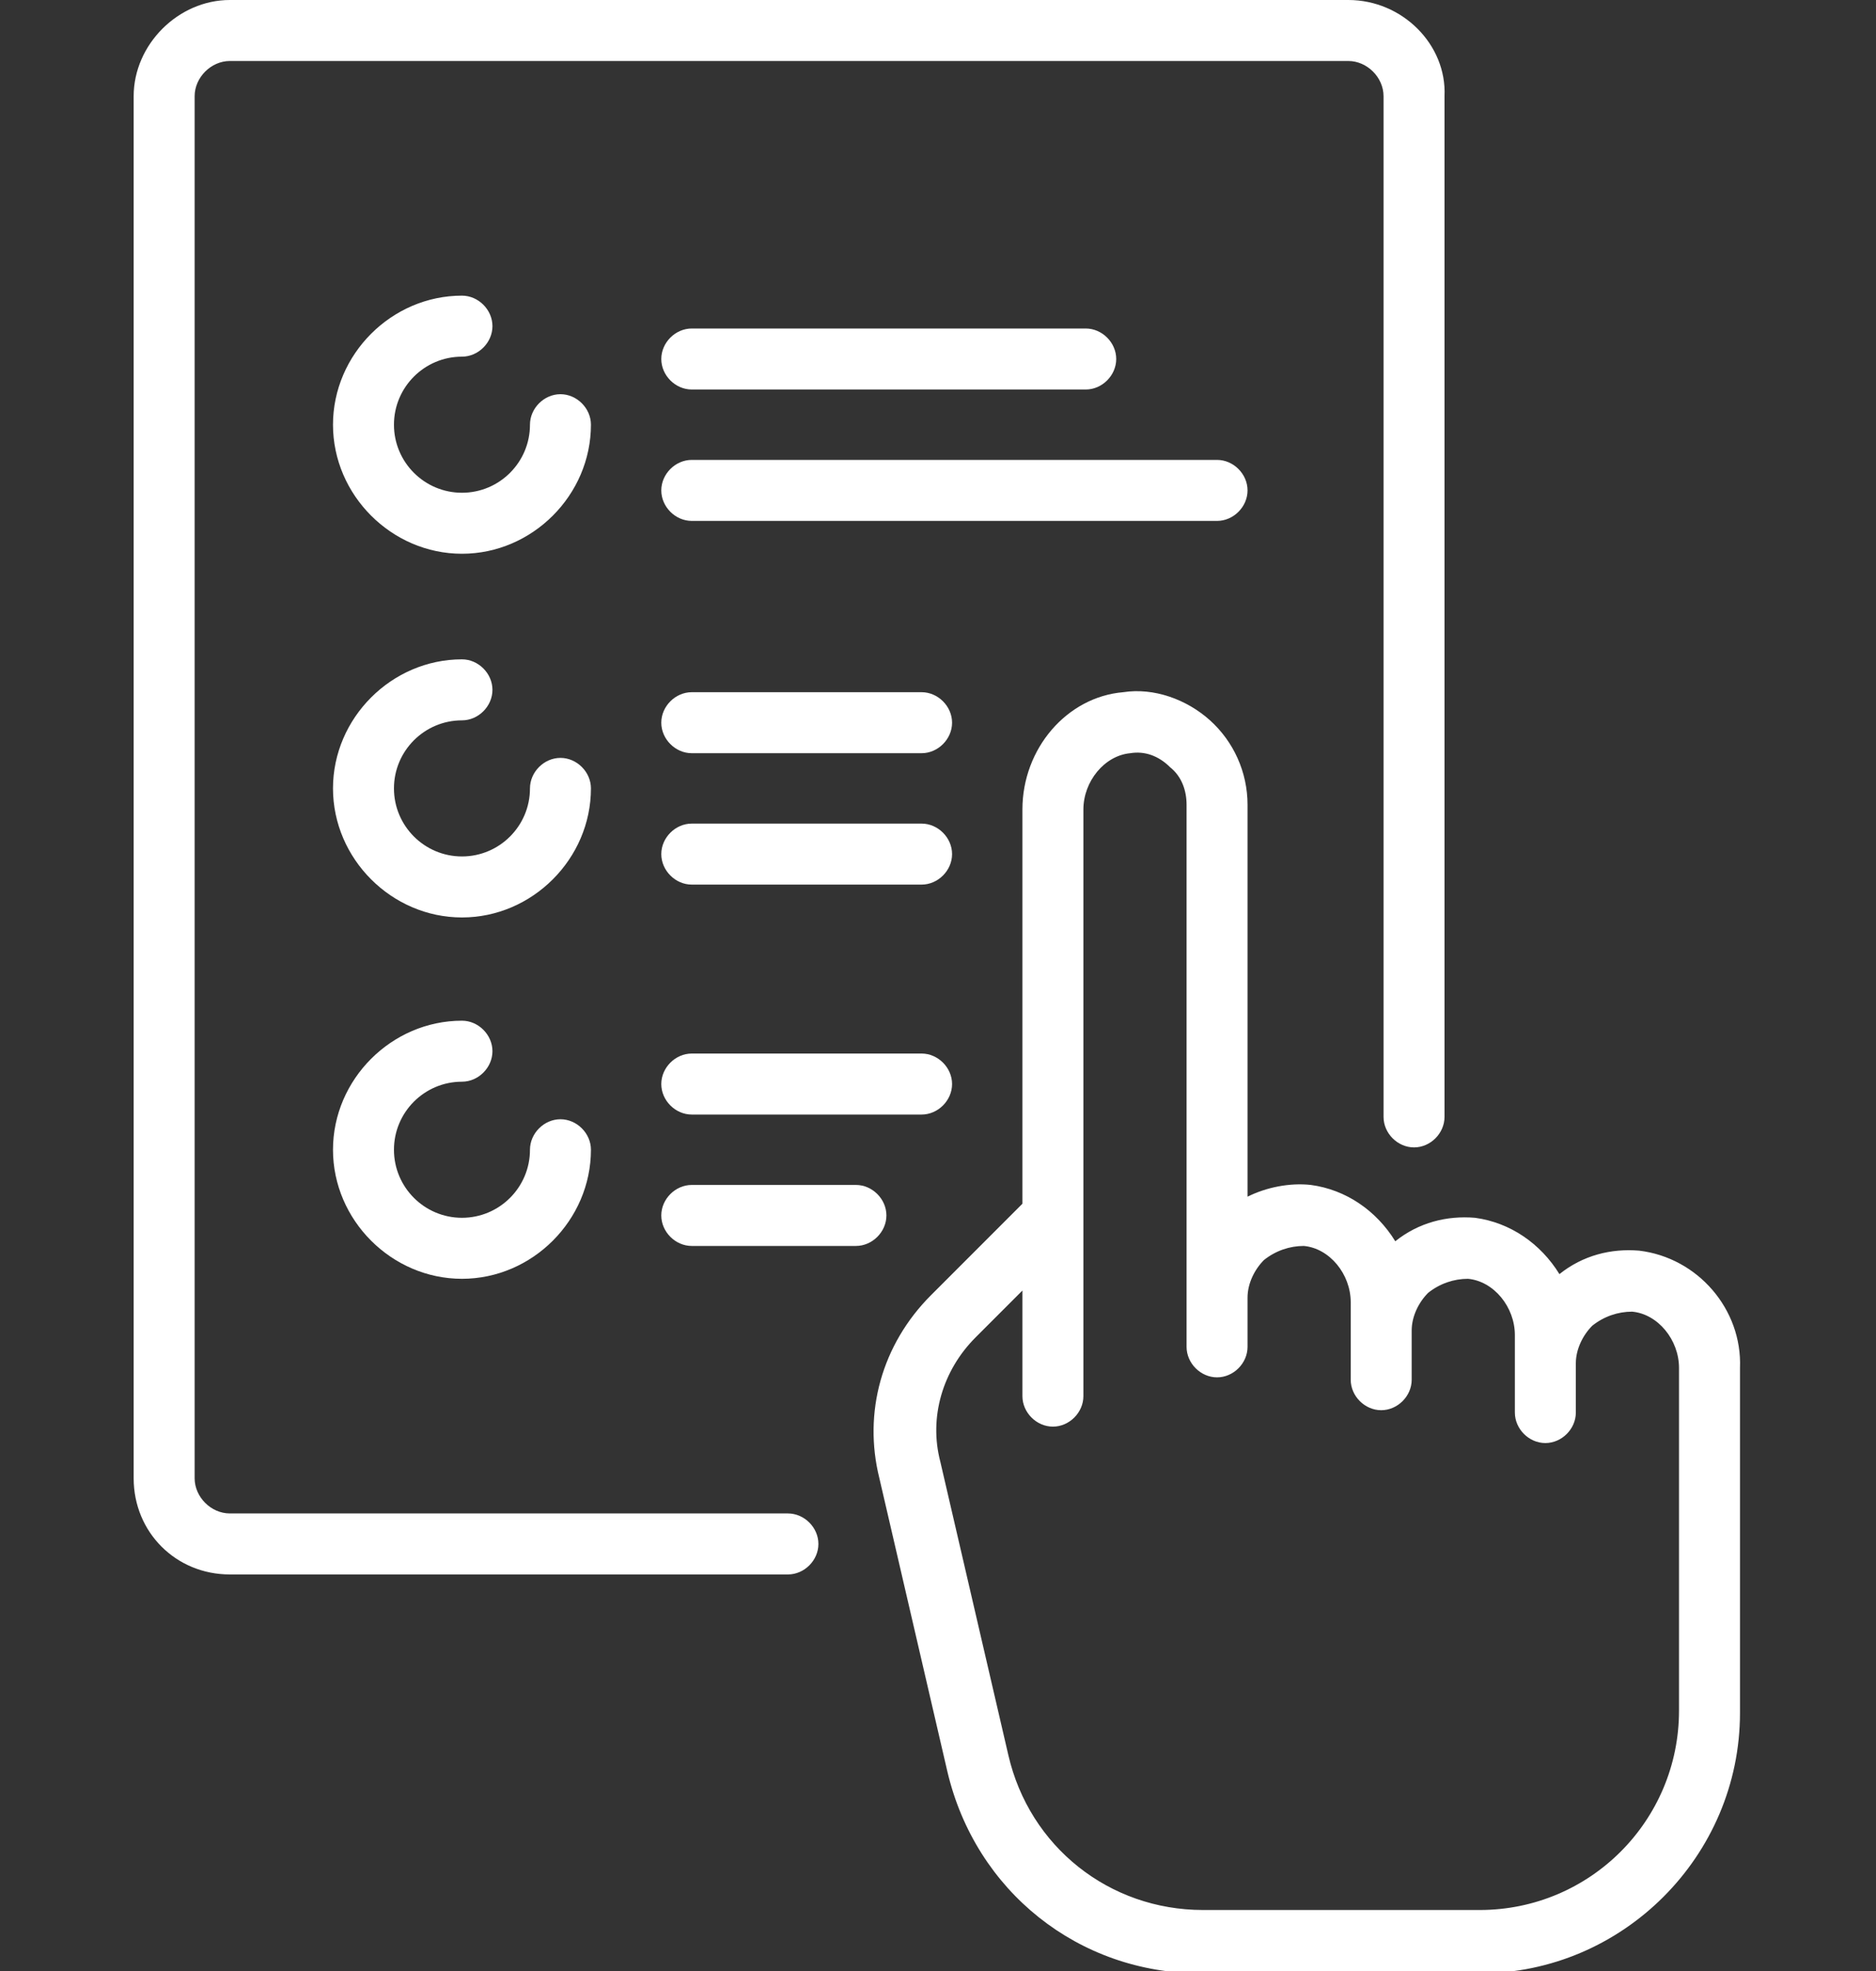
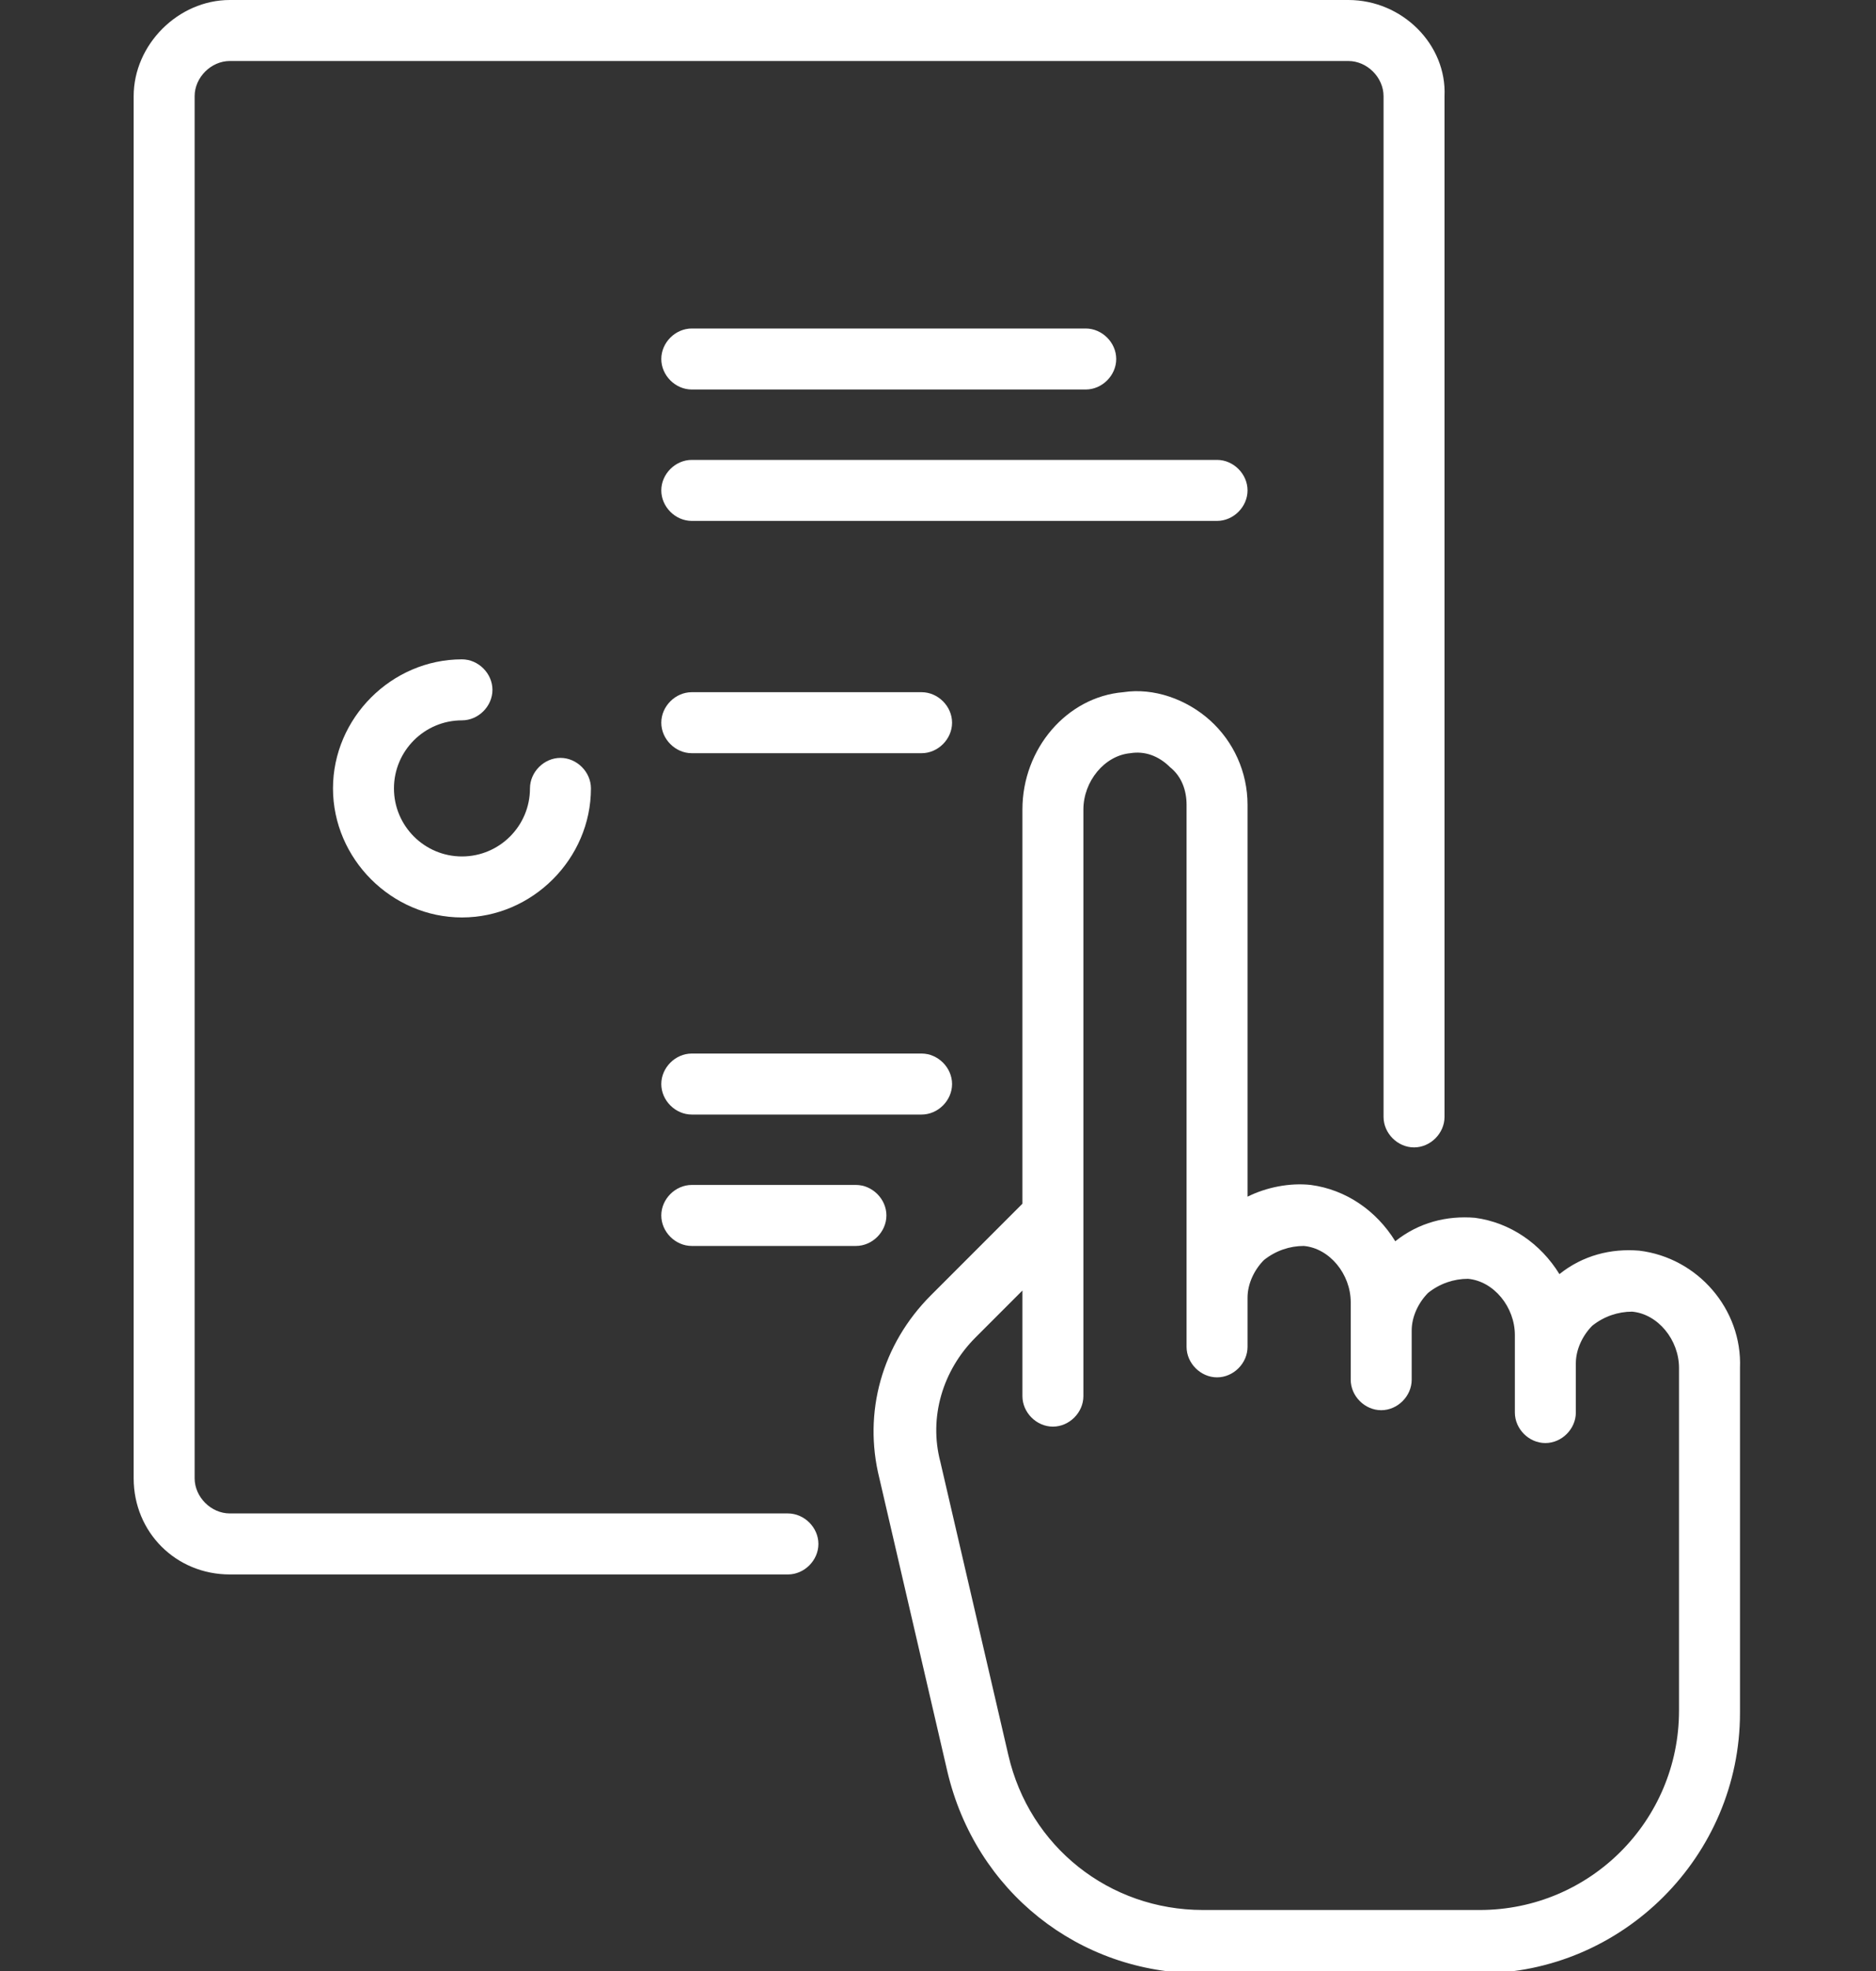
<svg xmlns="http://www.w3.org/2000/svg" version="1.1" id="Layer_1" x="0px" y="0px" width="80px" height="84px" viewBox="0 0 80 84" enable-background="new 0 0 80 84" xml:space="preserve">
  <rect x="0" y="0" width="80" height="84" fill="#333333" stroke="none" />
  <g>
    <g>
      <g>
-         <path fill="#FFFFFF" d="M23.9,16.8c-0.7,0-1.3,0.6-1.3,1.3c0,1.6-1.3,2.9-2.9,2.9s-2.9-1.3-2.9-2.9s1.3-2.9,2.9-2.9     c0.7,0,1.3-0.6,1.3-1.3s-0.6-1.3-1.3-1.3c-3,0-5.5,2.5-5.5,5.5s2.5,5.5,5.5,5.5s5.5-2.5,5.5-5.5C25.2,17.4,24.6,16.8,23.9,16.8z" />
-       </g>
+         </g>
    </g>
    <g>
      <g>
        <path fill="#FFFFFF" d="M23.9,32.3c-0.7,0-1.3,0.6-1.3,1.3c0,1.6-1.3,2.9-2.9,2.9s-2.9-1.3-2.9-2.9s1.3-2.9,2.9-2.9     c0.7,0,1.3-0.6,1.3-1.3s-0.6-1.3-1.3-1.3c-3,0-5.5,2.5-5.5,5.5s2.5,5.5,5.5,5.5s5.5-2.5,5.5-5.5C25.2,32.9,24.6,32.3,23.9,32.3z" />
      </g>
    </g>
    <g>
      <g>
-         <path fill="#FFFFFF" d="M39.3,35.1h-9.8c-0.7,0-1.3,0.6-1.3,1.3s0.6,1.3,1.3,1.3h9.8c0.7,0,1.3-0.6,1.3-1.3S40,35.1,39.3,35.1z" />
-       </g>
+         </g>
    </g>
    <g>
      <g>
        <path fill="#FFFFFF" d="M39.3,29.5h-9.8c-0.7,0-1.3,0.6-1.3,1.3s0.6,1.3,1.3,1.3h9.8c0.7,0,1.3-0.6,1.3-1.3S40,29.5,39.3,29.5z" />
      </g>
    </g>
    <g>
      <g>
        <path fill="#FFFFFF" d="M36.5,50.5h-7c-0.7,0-1.3,0.6-1.3,1.3s0.6,1.3,1.3,1.3h7c0.7,0,1.3-0.6,1.3-1.3S37.2,50.5,36.5,50.5z" />
      </g>
    </g>
    <g>
      <g>
        <path fill="#FFFFFF" d="M39.3,44.9h-9.8c-0.7,0-1.3,0.6-1.3,1.3s0.6,1.3,1.3,1.3h9.8c0.7,0,1.3-0.6,1.3-1.3S40,44.9,39.3,44.9z" />
      </g>
    </g>
    <g>
      <g>
        <path fill="#FFFFFF" d="M51.9,19.6H29.5c-0.7,0-1.3,0.6-1.3,1.3c0,0.7,0.6,1.3,1.3,1.3h22.4c0.7,0,1.3-0.6,1.3-1.3     S52.6,19.6,51.9,19.6z" />
      </g>
    </g>
    <g>
      <g>
        <path fill="#FFFFFF" d="M46.3,14H29.5c-0.7,0-1.3,0.6-1.3,1.3c0,0.7,0.6,1.3,1.3,1.3h16.8c0.7,0,1.3-0.6,1.3-1.3     C47.6,14.6,47,14,46.3,14z" />
      </g>
    </g>
    <g>
      <g>
-         <path fill="#FFFFFF" d="M23.9,47.7c-0.7,0-1.3,0.6-1.3,1.3c0,1.6-1.3,2.9-2.9,2.9s-2.9-1.3-2.9-2.9c0-1.6,1.3-2.9,2.9-2.9     c0.7,0,1.3-0.6,1.3-1.3c0-0.7-0.6-1.3-1.3-1.3c-3,0-5.5,2.5-5.5,5.5c0,3,2.5,5.5,5.5,5.5s5.5-2.5,5.5-5.5     C25.2,48.3,24.6,47.7,23.9,47.7z" />
-       </g>
+         </g>
    </g>
    <g>
      <g>
        <path fill="#FFFFFF" d="M57.5,0H9.8C7.6,0,5.7,1.9,5.7,4.1V63c0,2.3,1.8,4.1,4.1,4.1h23.8c0.7,0,1.3-0.6,1.3-1.3     c0-0.7-0.6-1.3-1.3-1.3H9.8c-0.8,0-1.5-0.7-1.5-1.5V4.1c0-0.8,0.7-1.5,1.5-1.5h47.7c0.8,0,1.5,0.7,1.5,1.5v43.5     c0,0.7,0.6,1.3,1.3,1.3c0.7,0,1.3-0.6,1.3-1.3V4.1C61.7,1.9,59.8,0,57.5,0z" />
      </g>
    </g>
    <g>
      <g>
        <path fill="#FFFFFF" d="M69.9,53.3c-1.2-0.1-2.4,0.2-3.4,1c-0.8-1.3-2.1-2.2-3.6-2.4c-1.2-0.1-2.4,0.2-3.4,1     c-0.8-1.3-2.1-2.2-3.6-2.4c-0.9-0.1-1.9,0.1-2.7,0.5V34.3c0-1.4-0.6-2.7-1.6-3.6c-1-0.9-2.4-1.4-3.7-1.2c-2.4,0.2-4.3,2.4-4.3,5     v16.8l-3.9,3.9c-2.1,2.1-2.9,5-2.2,7.8l2.9,12.5c1.2,5.1,5.6,8.6,10.8,8.6h11.9c6.1,0,11.1-5,11.1-11.1V58.3     C74.3,55.8,72.4,53.6,69.9,53.3z M71.6,72.9c0,4.7-3.8,8.5-8.5,8.5H51.3c-4,0-7.4-2.7-8.3-6.6l-2.9-12.5     c-0.5-1.9,0.1-3.9,1.5-5.3l2-2v4.5c0,0.7,0.6,1.3,1.3,1.3s1.3-0.6,1.3-1.3v-25c0-1.2,0.9-2.3,2-2.4c0.6-0.1,1.2,0.1,1.7,0.6     c0.5,0.4,0.7,1,0.7,1.6v23.1c0,0.7,0.6,1.3,1.3,1.3s1.3-0.6,1.3-1.3v-2.1c0-0.6,0.3-1.2,0.7-1.6c0.5-0.4,1.1-0.6,1.7-0.6     c1.1,0.1,2,1.2,2,2.4v3.3c0,0.7,0.6,1.3,1.3,1.3c0.7,0,1.3-0.6,1.3-1.3v-2.1c0-0.6,0.3-1.2,0.7-1.6c0.5-0.4,1.1-0.6,1.7-0.6     c1.1,0.1,2,1.2,2,2.4v3.3c0,0.7,0.6,1.3,1.3,1.3c0.7,0,1.3-0.6,1.3-1.3v-2.1c0-0.6,0.3-1.2,0.7-1.6c0.5-0.4,1.1-0.6,1.7-0.6     c1.1,0.1,2,1.2,2,2.4L71.6,72.9L71.6,72.9z" />
      </g>
    </g>
  </g>
</svg>